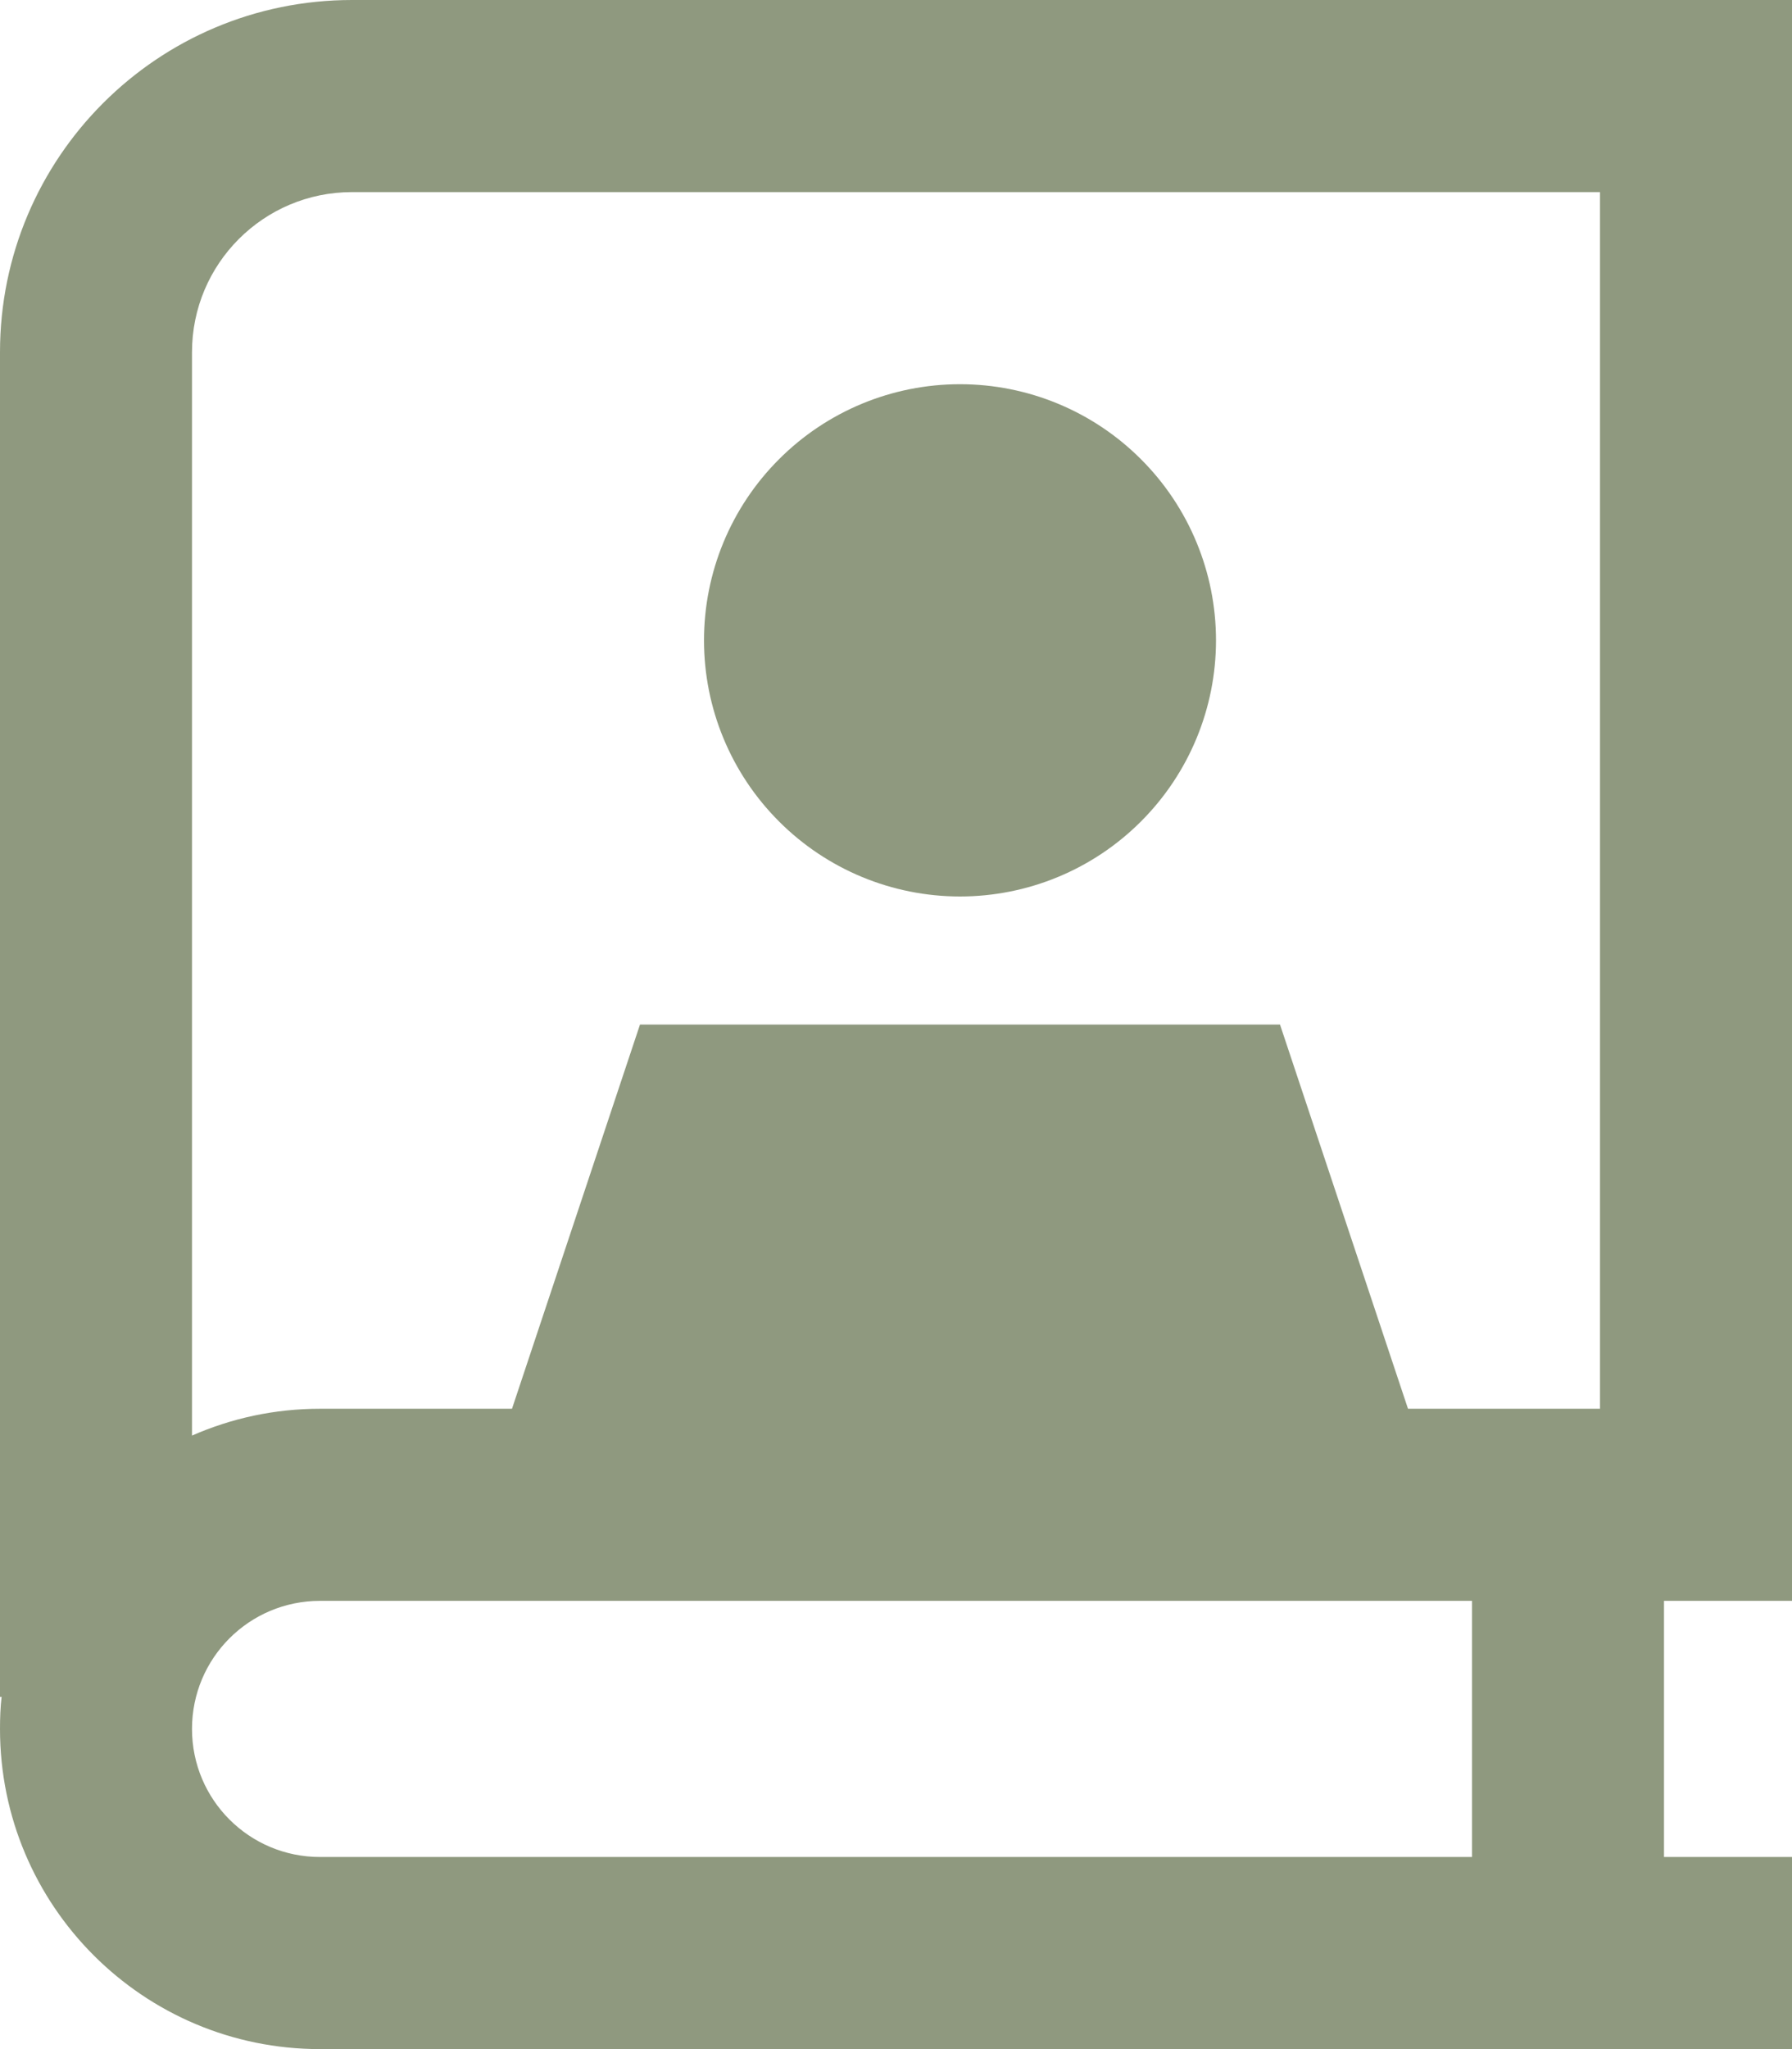
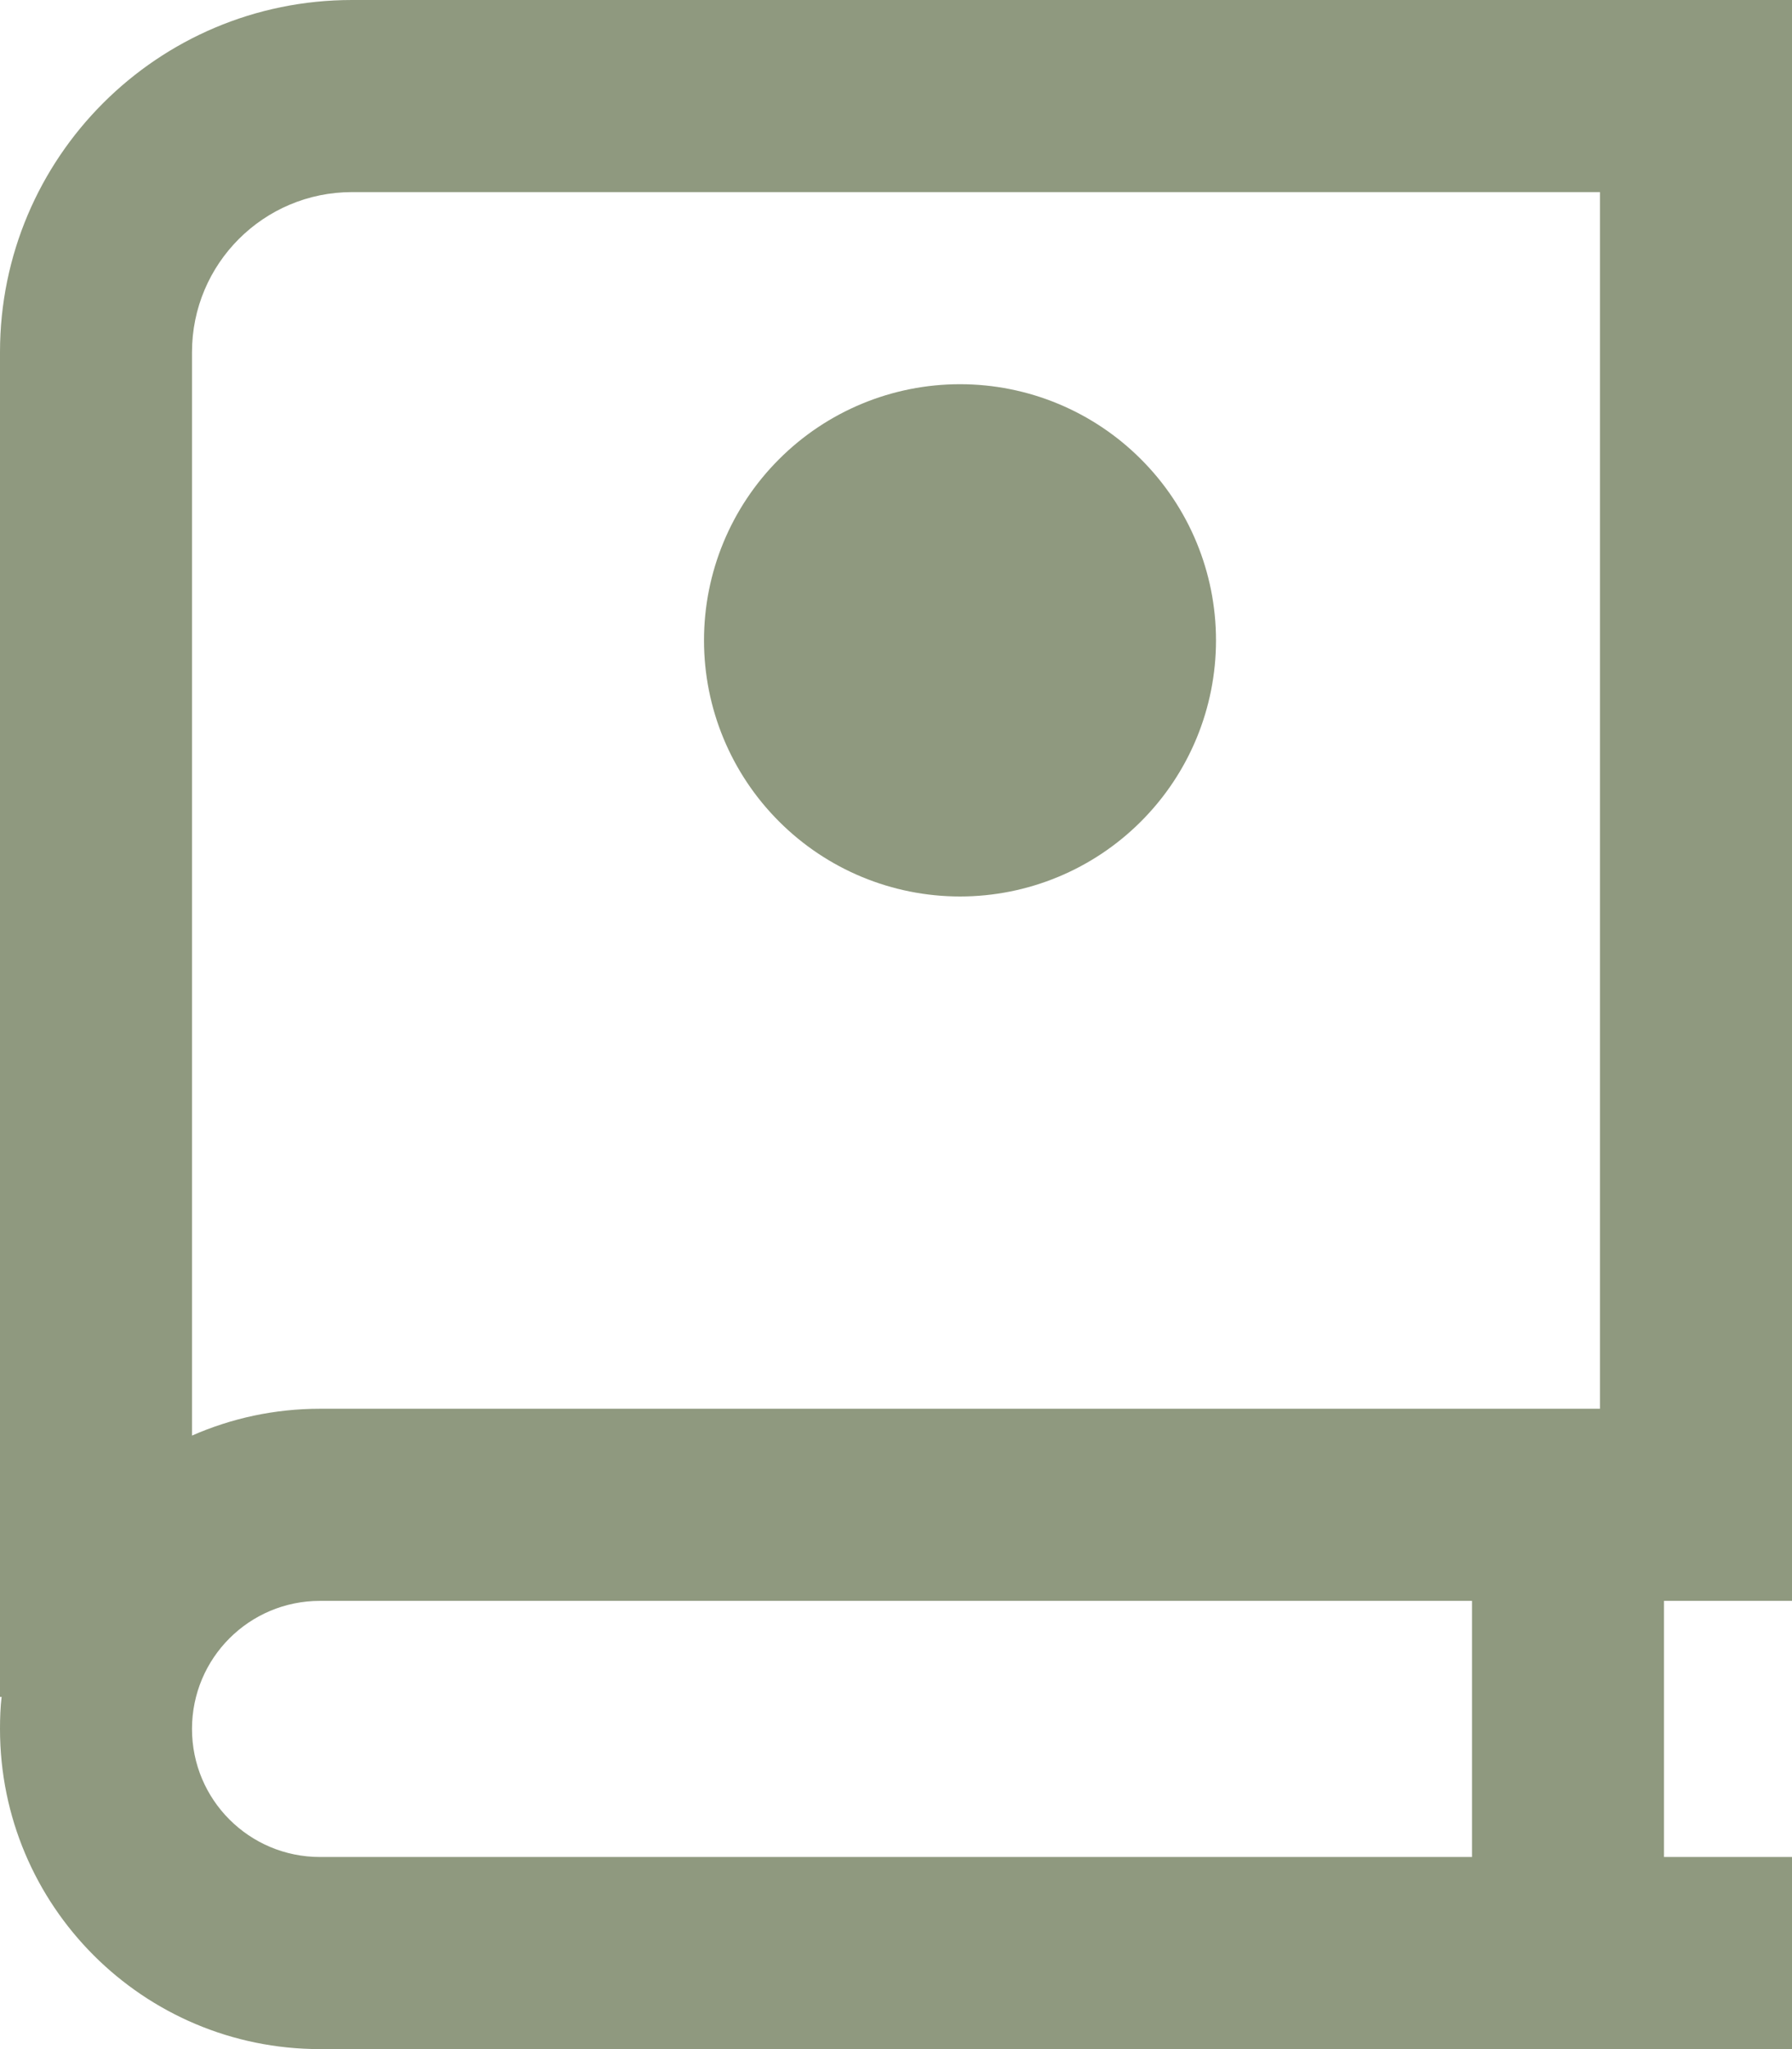
<svg xmlns="http://www.w3.org/2000/svg" fill="none" viewBox="0 0 28 32" height="32" width="28">
-   <path fill="#8F997F" d="M0 5.5C0 2.462 2.462 0 5.5 0H26.5H28V1.5V23.5V25H26.5H26V29H26.5H28V32H26.5H5C2.237 32 0 29.762 0 27C0 26.831 0.006 26.663 0.025 26.5H0V5.5ZM5 25C3.894 25 3 25.894 3 27C3 28.106 3.894 29 5 29H23V25H5ZM3 22.419C3.612 22.15 4.287 22 5 22H8L10 16H20L22 22H25V3H5.5C4.119 3 3 4.119 3 5.5V22.419ZM11 10C11 8.939 11.421 7.922 12.172 7.172C12.922 6.421 13.939 6 15 6C16.061 6 17.078 6.421 17.828 7.172C18.579 7.922 19 8.939 19 10C19 11.061 18.579 12.078 17.828 12.828C17.078 13.579 16.061 14 15 14C13.939 14 12.922 13.579 12.172 12.828C11.421 12.078 11 11.061 11 10Z" />
+   <path fill="#8F997F" d="M0 5.5C0 2.462 2.462 0 5.5 0H26.5H28V1.5V23.5V25H26.5H26V29H26.5H28V32H26.5H5C2.237 32 0 29.762 0 27C0 26.831 0.006 26.663 0.025 26.5H0V5.5ZM5 25C3.894 25 3 25.894 3 27C3 28.106 3.894 29 5 29H23V25H5ZM3 22.419C3.612 22.15 4.287 22 5 22H8H20L22 22H25V3H5.5C4.119 3 3 4.119 3 5.5V22.419ZM11 10C11 8.939 11.421 7.922 12.172 7.172C12.922 6.421 13.939 6 15 6C16.061 6 17.078 6.421 17.828 7.172C18.579 7.922 19 8.939 19 10C19 11.061 18.579 12.078 17.828 12.828C17.078 13.579 16.061 14 15 14C13.939 14 12.922 13.579 12.172 12.828C11.421 12.078 11 11.061 11 10Z" />
</svg>